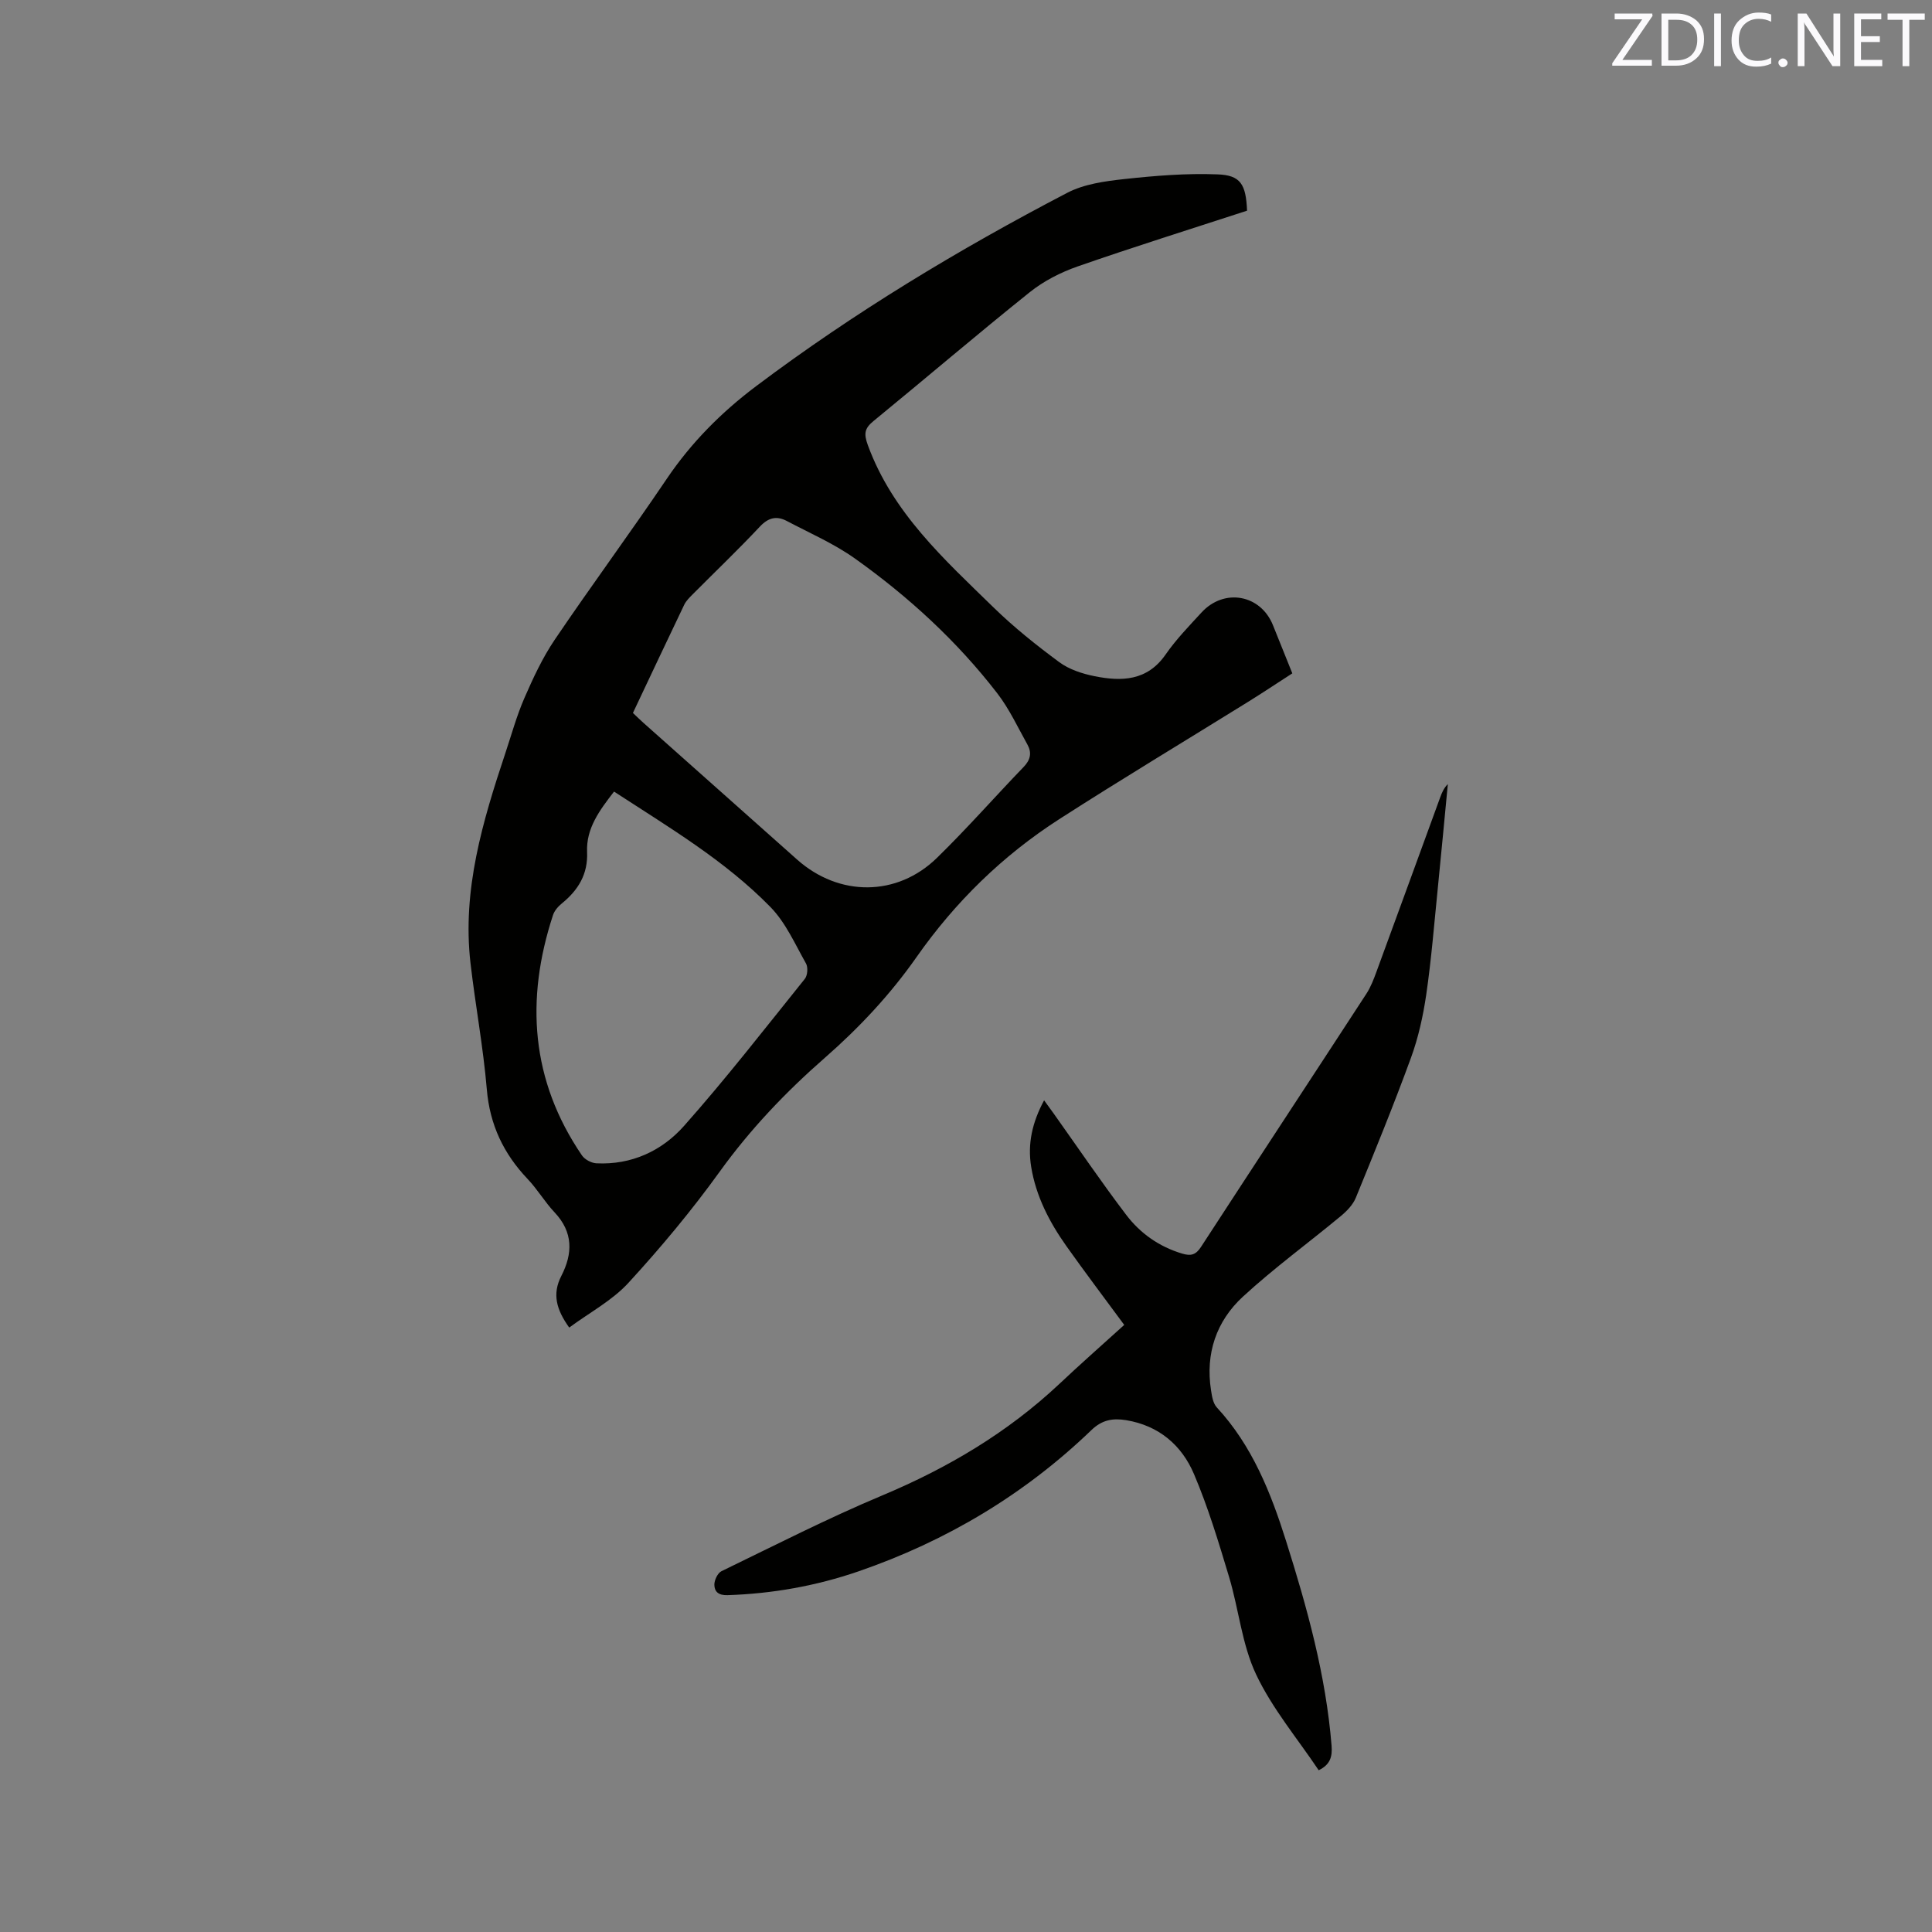
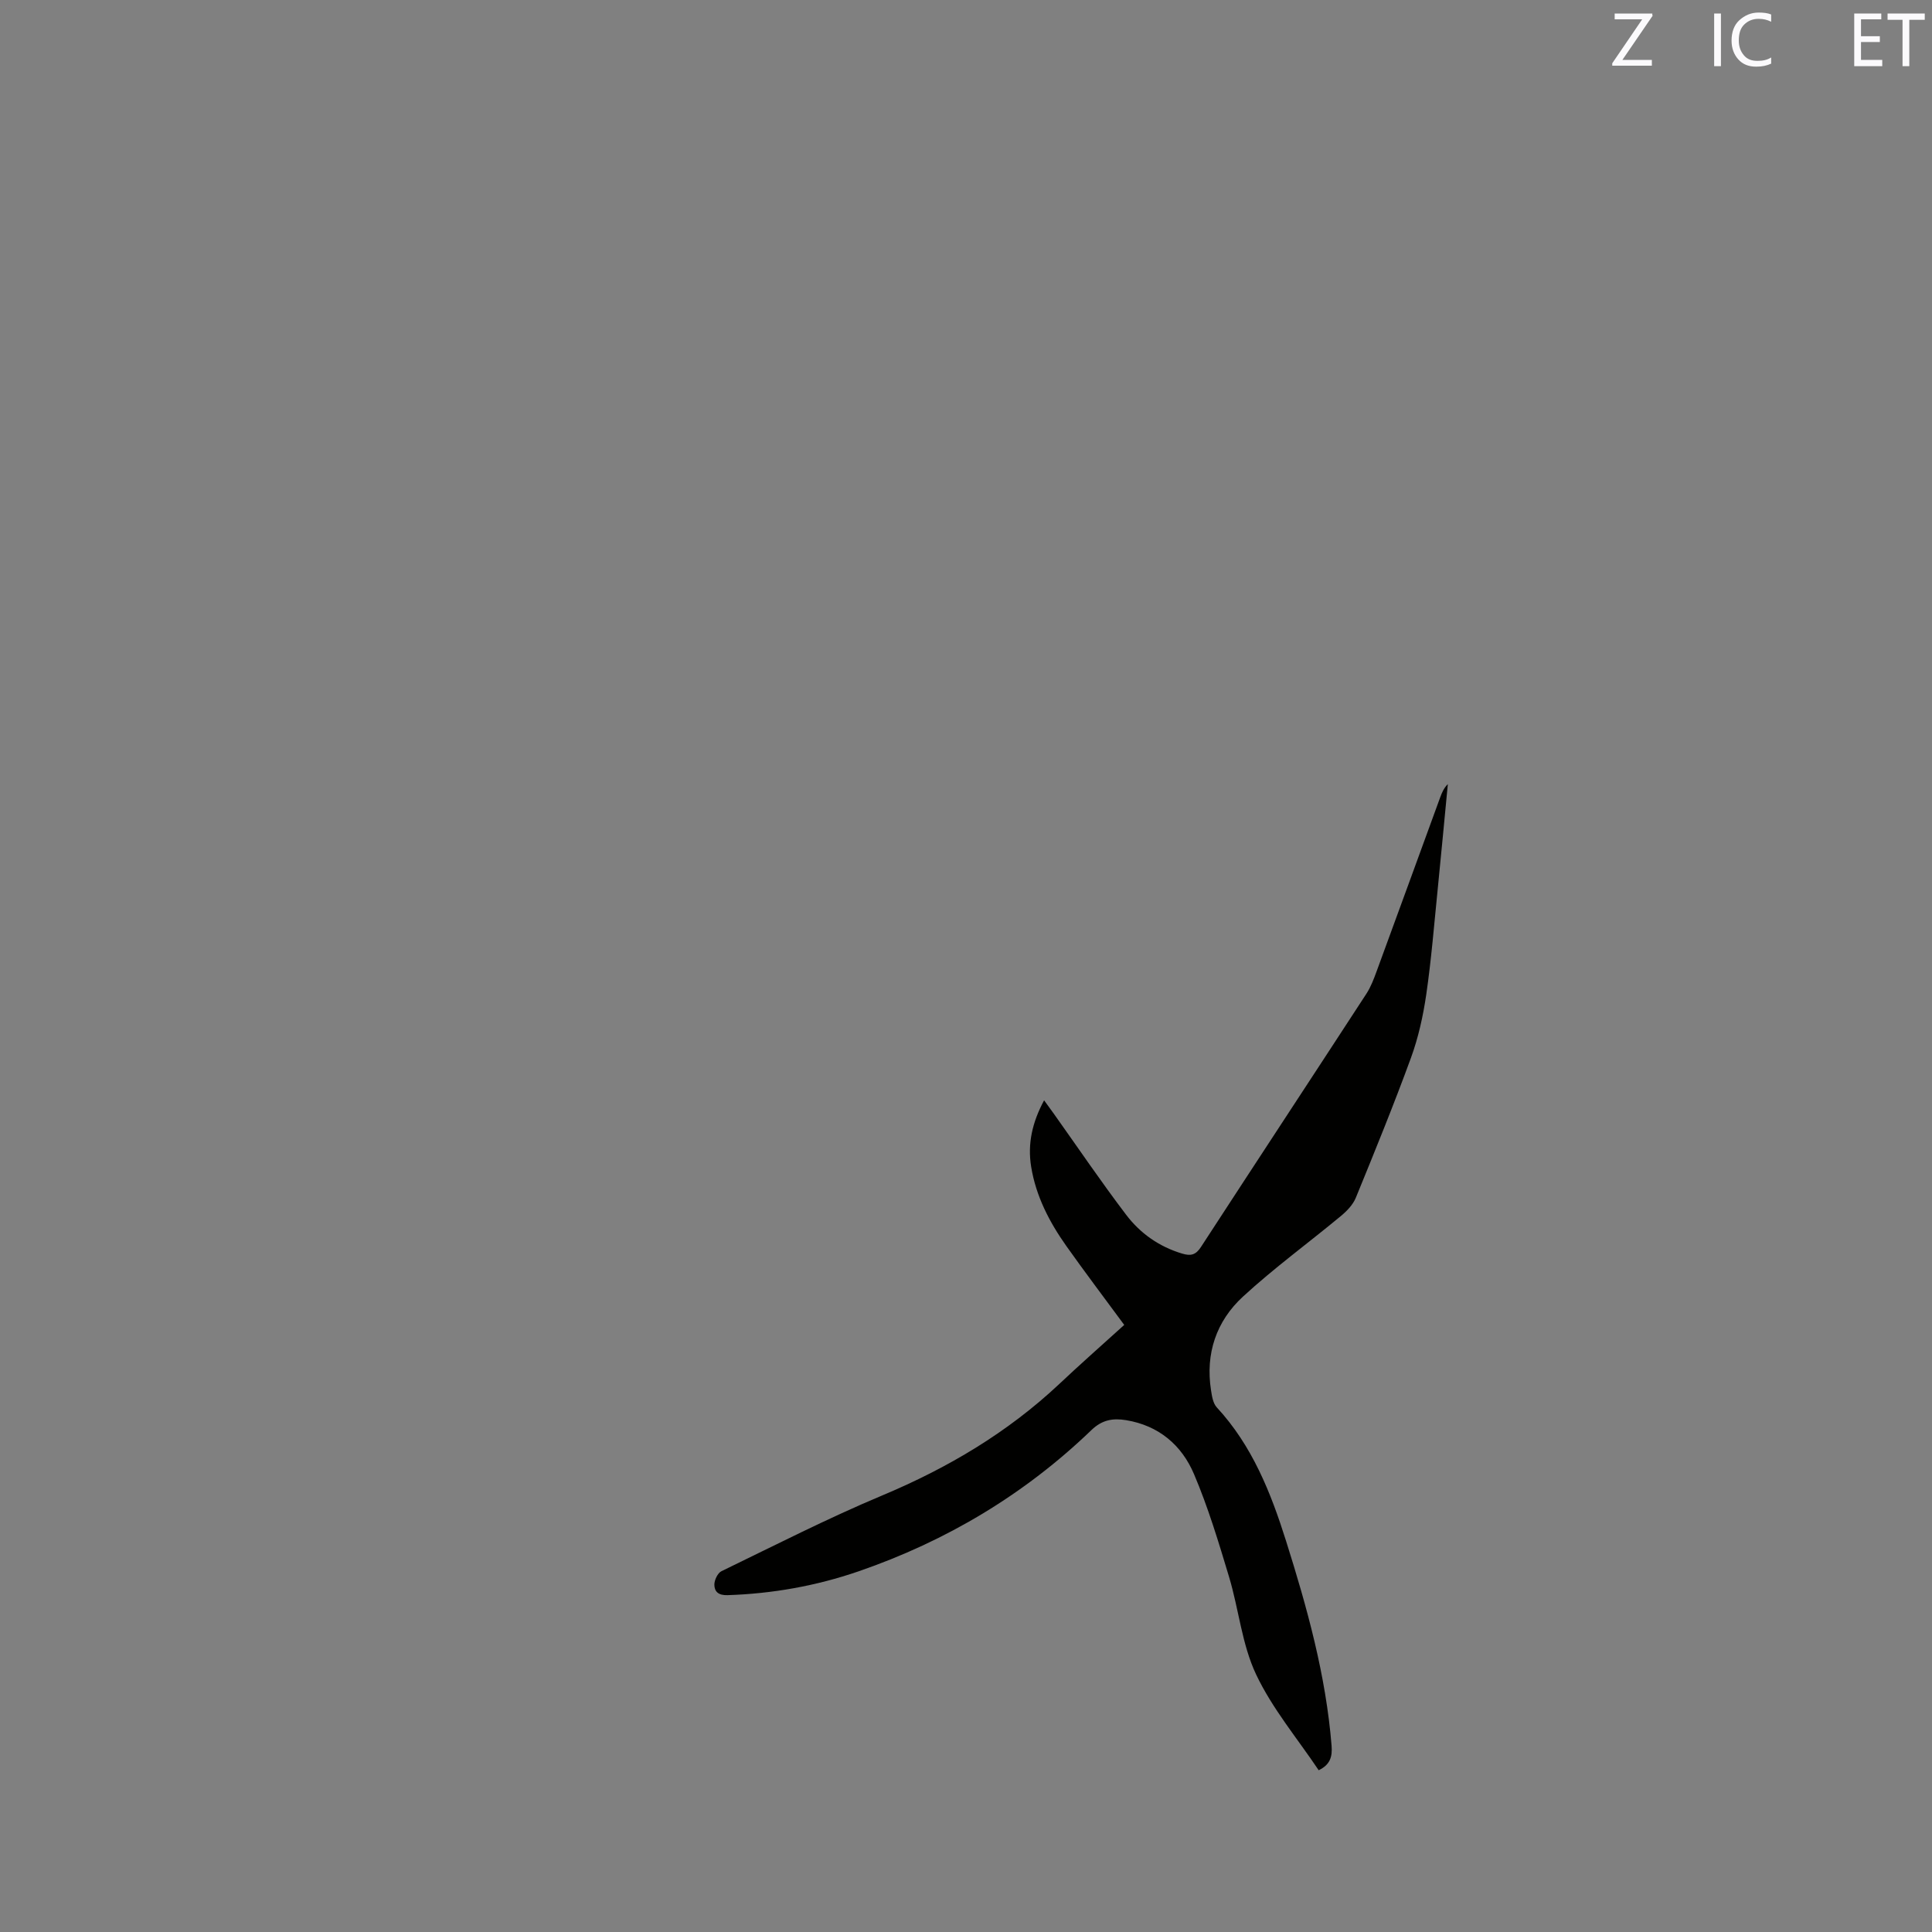
<svg xmlns="http://www.w3.org/2000/svg" enable-background="new 0 0 400 400" viewBox="0 0 400 400">
  <rect x="0" y="0" width="400" height="400" fill="#808080" stroke="none" />
-   <path d="m258.19 43.62c-11.77 3.84-23.48 7.5-35.07 11.54-3.5 1.22-7.01 3.01-9.9 5.32-10.92 8.74-21.55 17.84-32.38 26.7-1.88 1.53-2.01 2.65-1.16 4.99 5.12 13.99 15.8 23.62 26.01 33.58 4.22 4.12 8.88 7.84 13.63 11.35 2.05 1.51 4.76 2.39 7.3 2.9 5.59 1.12 10.89 1 14.7-4.48 2.16-3.12 4.85-5.89 7.43-8.7 4.7-5.12 12.26-3.74 14.81 2.64 1.29 3.23 2.6 6.46 4 9.95-3.13 2.02-6.1 4-9.14 5.89-13.05 8.1-26.22 16.01-39.13 24.31-11.71 7.53-21.53 17.13-29.54 28.56-5.44 7.76-11.86 14.61-19 20.86-8.06 7.05-15.41 14.76-21.73 23.53-5.8 8.05-12.2 15.73-18.91 23.04-3.36 3.66-8.01 6.12-12.26 9.26-2.63-3.68-3.58-6.91-1.63-10.7 2.38-4.63 2.47-9.04-1.39-13.14-2.03-2.15-3.55-4.78-5.59-6.92-4.98-5.24-7.83-11.22-8.45-18.56-.74-8.75-2.37-17.41-3.38-26.14-1.75-15.17 2.53-29.39 7.23-43.51 1.27-3.81 2.34-7.72 3.94-11.39 1.8-4.13 3.73-8.29 6.24-12.01 7.6-11.23 15.66-22.15 23.25-33.39 5.06-7.49 11.3-13.75 18.45-19.13 20.28-15.25 41.95-28.32 64.42-40.04 3.51-1.83 7.83-2.42 11.86-2.86 6.38-.69 12.84-1.22 19.23-.97 4.84.16 5.93 2.06 6.16 7.52zm-127.15 103.99c.8.75 1.47 1.42 2.18 2.05 10.61 9.45 21.21 18.89 31.83 28.32 8.67 7.7 20.66 7.71 28.94-.37 6.21-6.06 11.95-12.6 17.98-18.86 1.4-1.45 1.67-2.94.76-4.57-2-3.59-3.76-7.4-6.25-10.63-8.34-10.81-18.35-19.99-29.44-27.89-4.35-3.1-9.37-5.28-14.13-7.79-2.1-1.11-3.81-.73-5.58 1.15-4.49 4.79-9.25 9.33-13.88 13.99-.66.67-1.39 1.37-1.79 2.2-3.57 7.44-7.07 14.9-10.62 22.4zm-3.91 16.28c-3.03 3.91-5.79 7.63-5.58 12.5.2 4.6-1.83 7.89-5.23 10.66-.77.62-1.53 1.5-1.83 2.42-5.74 17.51-4.59 34.23 6 49.75.58.85 1.96 1.58 3 1.63 7.26.36 13.55-2.57 18.14-7.75 8.71-9.82 16.78-20.21 25.01-30.45.56-.7.68-2.39.23-3.18-2.27-4.01-4.2-8.45-7.35-11.67-9.4-9.62-20.95-16.46-32.39-23.91z" fill="#010100" />
  <path d="m232.76 274.31c-4.13-5.61-8.15-10.92-11.99-16.34-3.51-4.96-6.29-10.31-7.28-16.41-.77-4.75.22-9.18 2.68-13.75.81 1.12 1.42 1.94 2.01 2.77 4.97 6.99 9.79 14.1 14.98 20.93 2.91 3.84 6.82 6.6 11.58 8.03 1.8.54 2.83.29 3.91-1.37 11.38-17.5 22.86-34.94 34.25-52.43.91-1.4 1.52-3.02 2.1-4.6 4.42-12.02 8.79-24.06 13.19-36.09.35-.95.74-1.89 1.57-2.71-.7 7.25-1.37 14.51-2.1 21.76-.73 7.28-1.32 14.58-2.37 21.81-.65 4.45-1.64 8.93-3.18 13.14-3.56 9.74-7.48 19.35-11.41 28.95-.59 1.43-1.84 2.73-3.07 3.75-6.75 5.6-13.87 10.79-20.31 16.72-5.49 5.06-7.78 11.77-6.59 19.37.19 1.22.41 2.69 1.18 3.53 7.34 7.93 11.2 17.66 14.36 27.69 4.37 13.84 8.25 27.82 9.42 42.39.18 2.26-.29 3.91-2.67 5.06-4.4-6.57-9.62-12.77-12.97-19.86-2.93-6.21-3.57-13.46-5.58-20.15-2.16-7.18-4.33-14.4-7.26-21.29-2.54-5.99-7.27-10.06-14.06-11.18-2.76-.45-4.98-.07-7.18 2.05-13.87 13.35-30.07 23-48.25 29.26-8.76 3.01-17.81 4.62-27.1 4.92-1.89.06-2.7-.74-2.72-2.16-.01-.95.68-2.42 1.47-2.8 11.04-5.35 21.99-10.95 33.3-15.69 13.55-5.68 25.9-12.99 36.62-23.05 4.25-4.01 8.62-7.86 13.47-12.25z" fill="#010100" />
  <g fill="#fbfafc">
    <path d="m342.2 3.2-6.3 9.2h6.1v1.2h-8.2v-.5l6.2-9.1h-5.7v-1.2h7.8v.4z" />
-     <path d="m344 13.7v-10.9h3.1c1.6 0 3 .5 4.1 1.4 1.1 1 1.6 2.2 1.6 3.9s-.5 3-1.6 4-2.5 1.5-4.2 1.5h-3zm1.4-9.6v8.4h1.6c1.4 0 2.5-.4 3.2-1.1.8-.8 1.2-1.8 1.2-3.2s-.4-2.4-1.2-3.1-1.8-1-3.1-1z" />
    <path d="m356.3 2.8v10.9h-1.4v-10.9z" />
    <path d="m366.6 13.2c-.8.4-1.8.6-3 .6-1.6 0-2.8-.5-3.7-1.5s-1.4-2.3-1.4-3.9c0-1.7.5-3.2 1.6-4.2s2.4-1.6 4-1.6c1 0 1.9.1 2.6.4v1.5c-.8-.4-1.6-.6-2.6-.6-1.2 0-2.2.4-3 1.2s-1.1 1.9-1.1 3.3c0 1.3.4 2.3 1.1 3.1s1.6 1.1 2.8 1.1c1.1 0 2-.2 2.8-.7v1.3z" />
-     <path d="m368.2 13c0-.3.1-.5.3-.6.2-.2.4-.3.6-.3.3 0 .5.1.7.3s.3.4.3.6-.1.5-.3.6c-.2.2-.4.3-.7.3s-.5-.1-.6-.3c-.2-.2-.3-.4-.3-.6z" />
-     <path d="m381.1 13.7h-1.7l-5.5-8.4c-.2-.2-.3-.5-.4-.7 0 .2.1.8.1 1.5v7.6h-1.4v-10.9h1.8l5.3 8.3c.3.4.4.6.4.8 0-.3-.1-.8-.1-1.6v-7.5h1.4v10.9z" />
    <path d="m389.7 13.7h-5.8v-10.9h5.6v1.2h-4.2v3.5h3.9v1.2h-3.9v3.7h4.4z" />
    <path d="m398.4 4.1h-3.1v9.6h-1.4v-9.6h-3.1v-1.3h7.7v1.3z" />
  </g>
</svg>